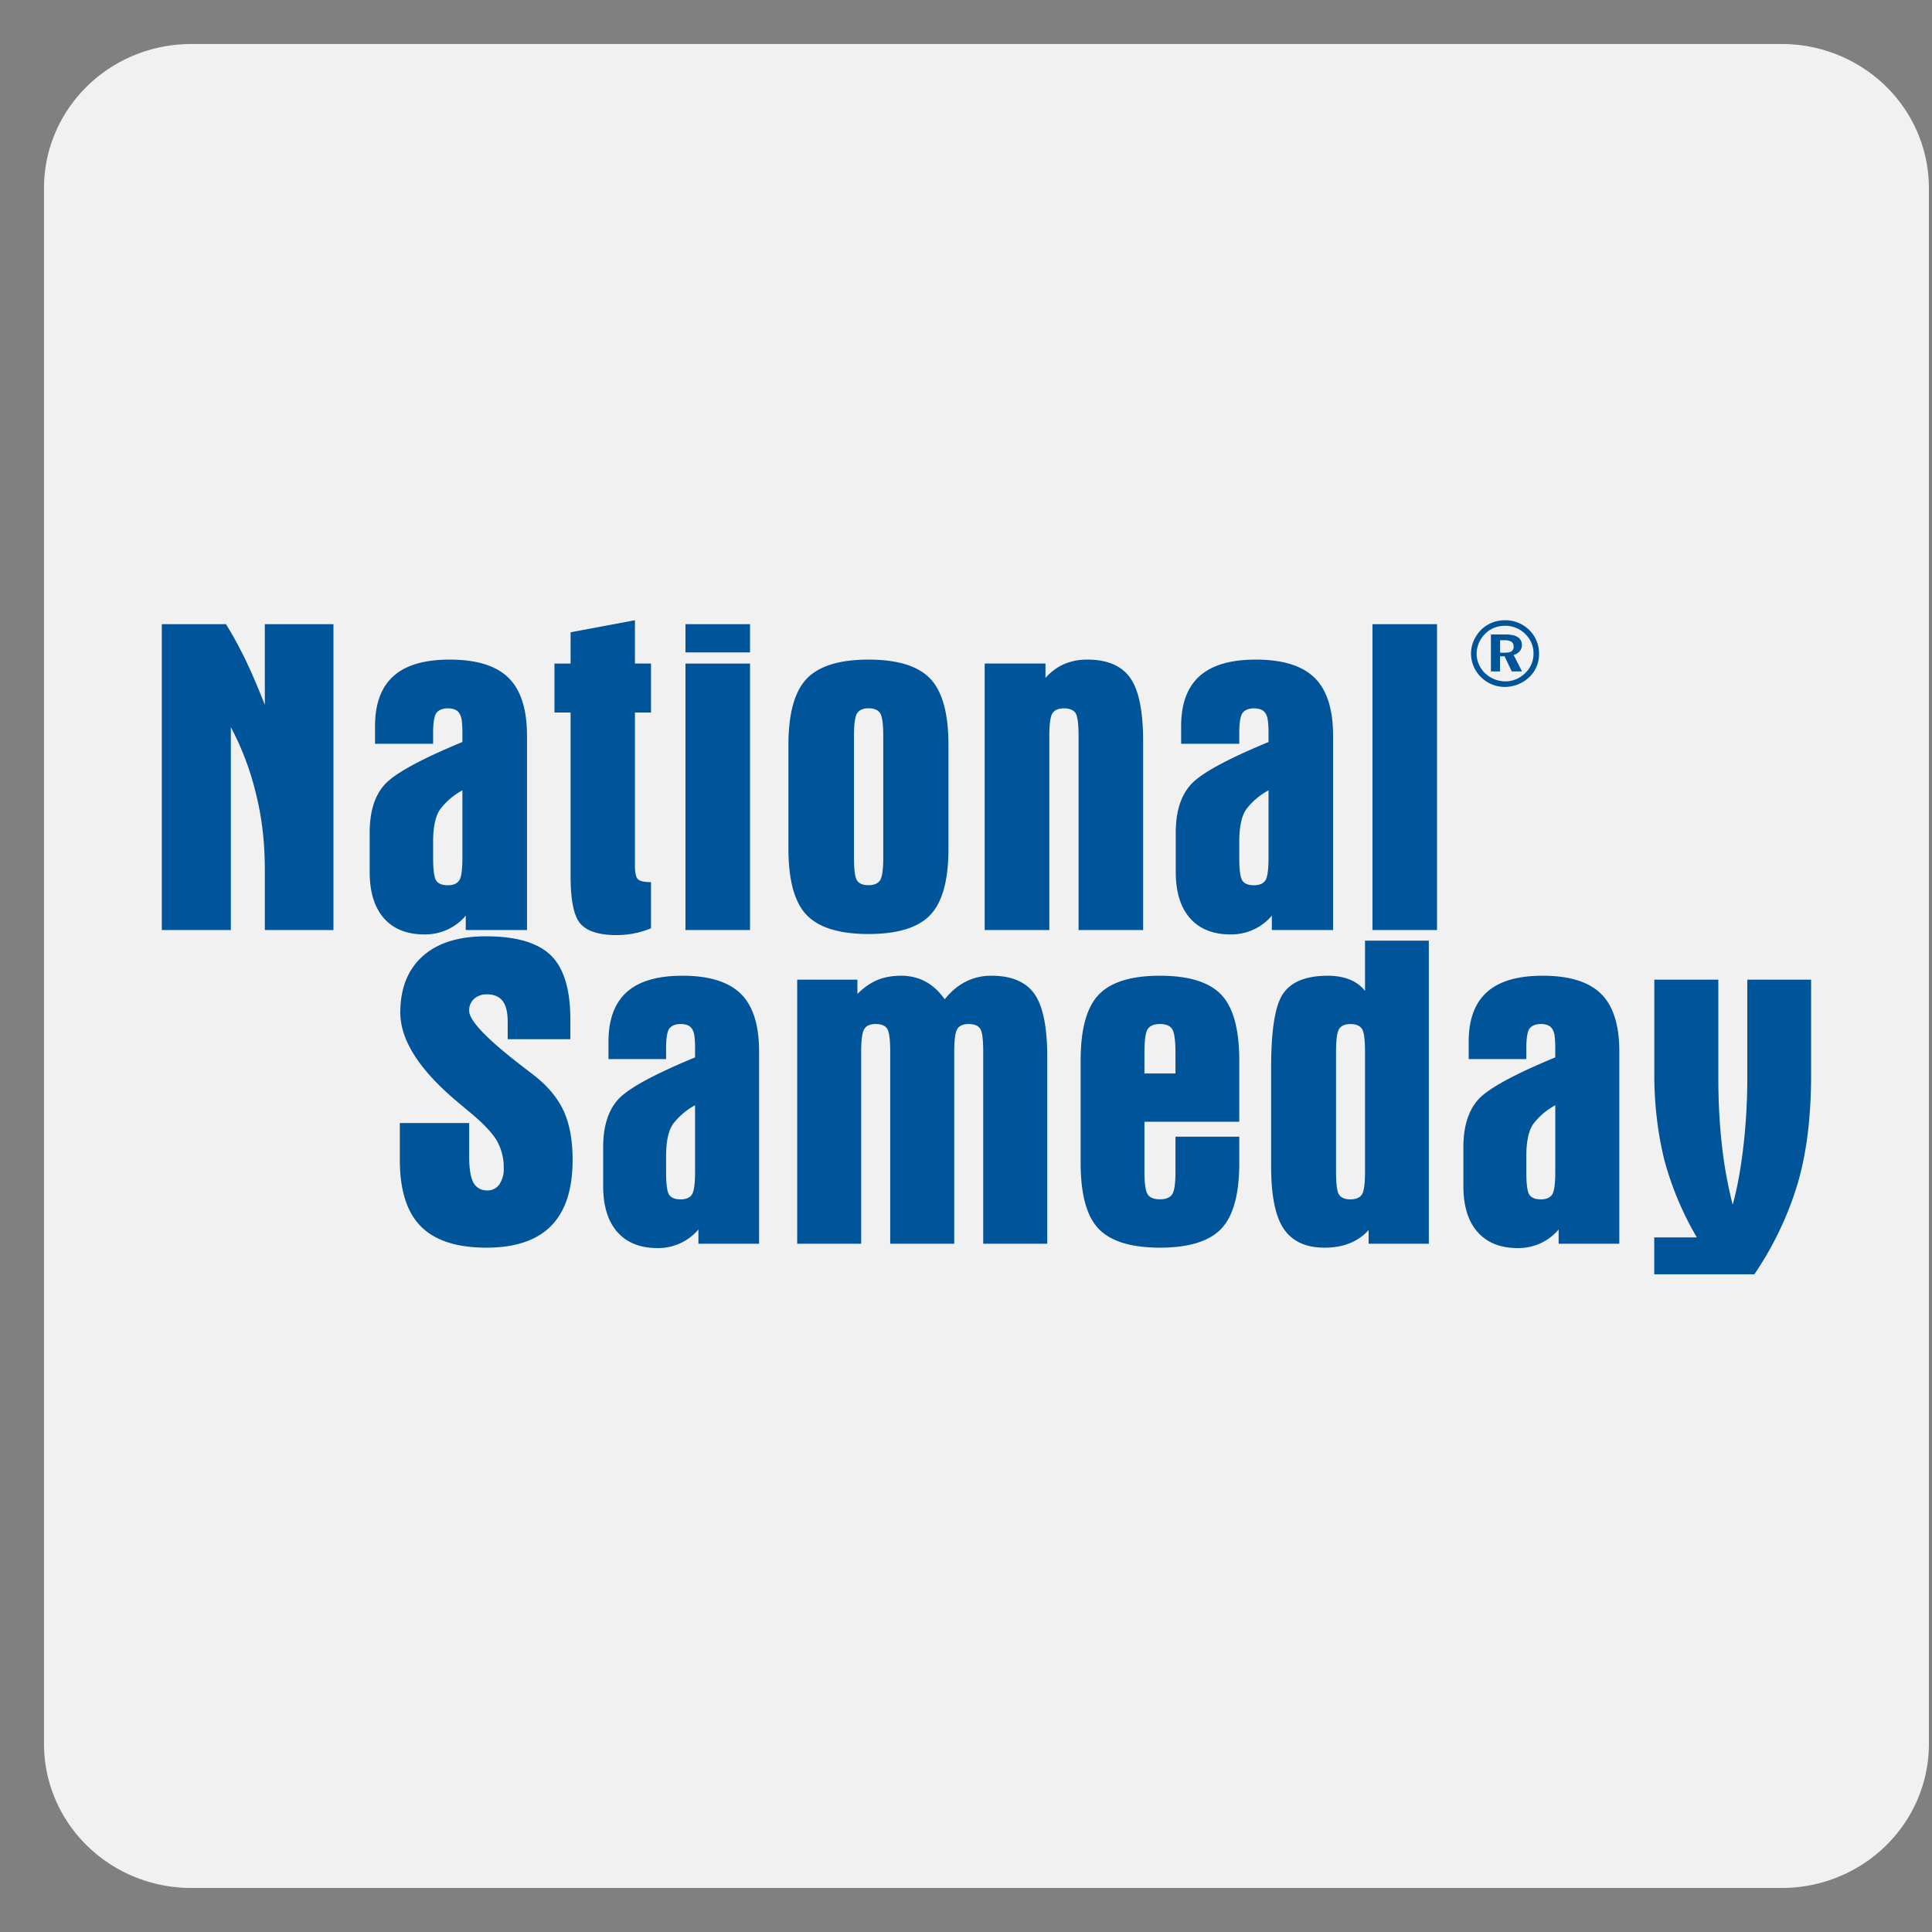
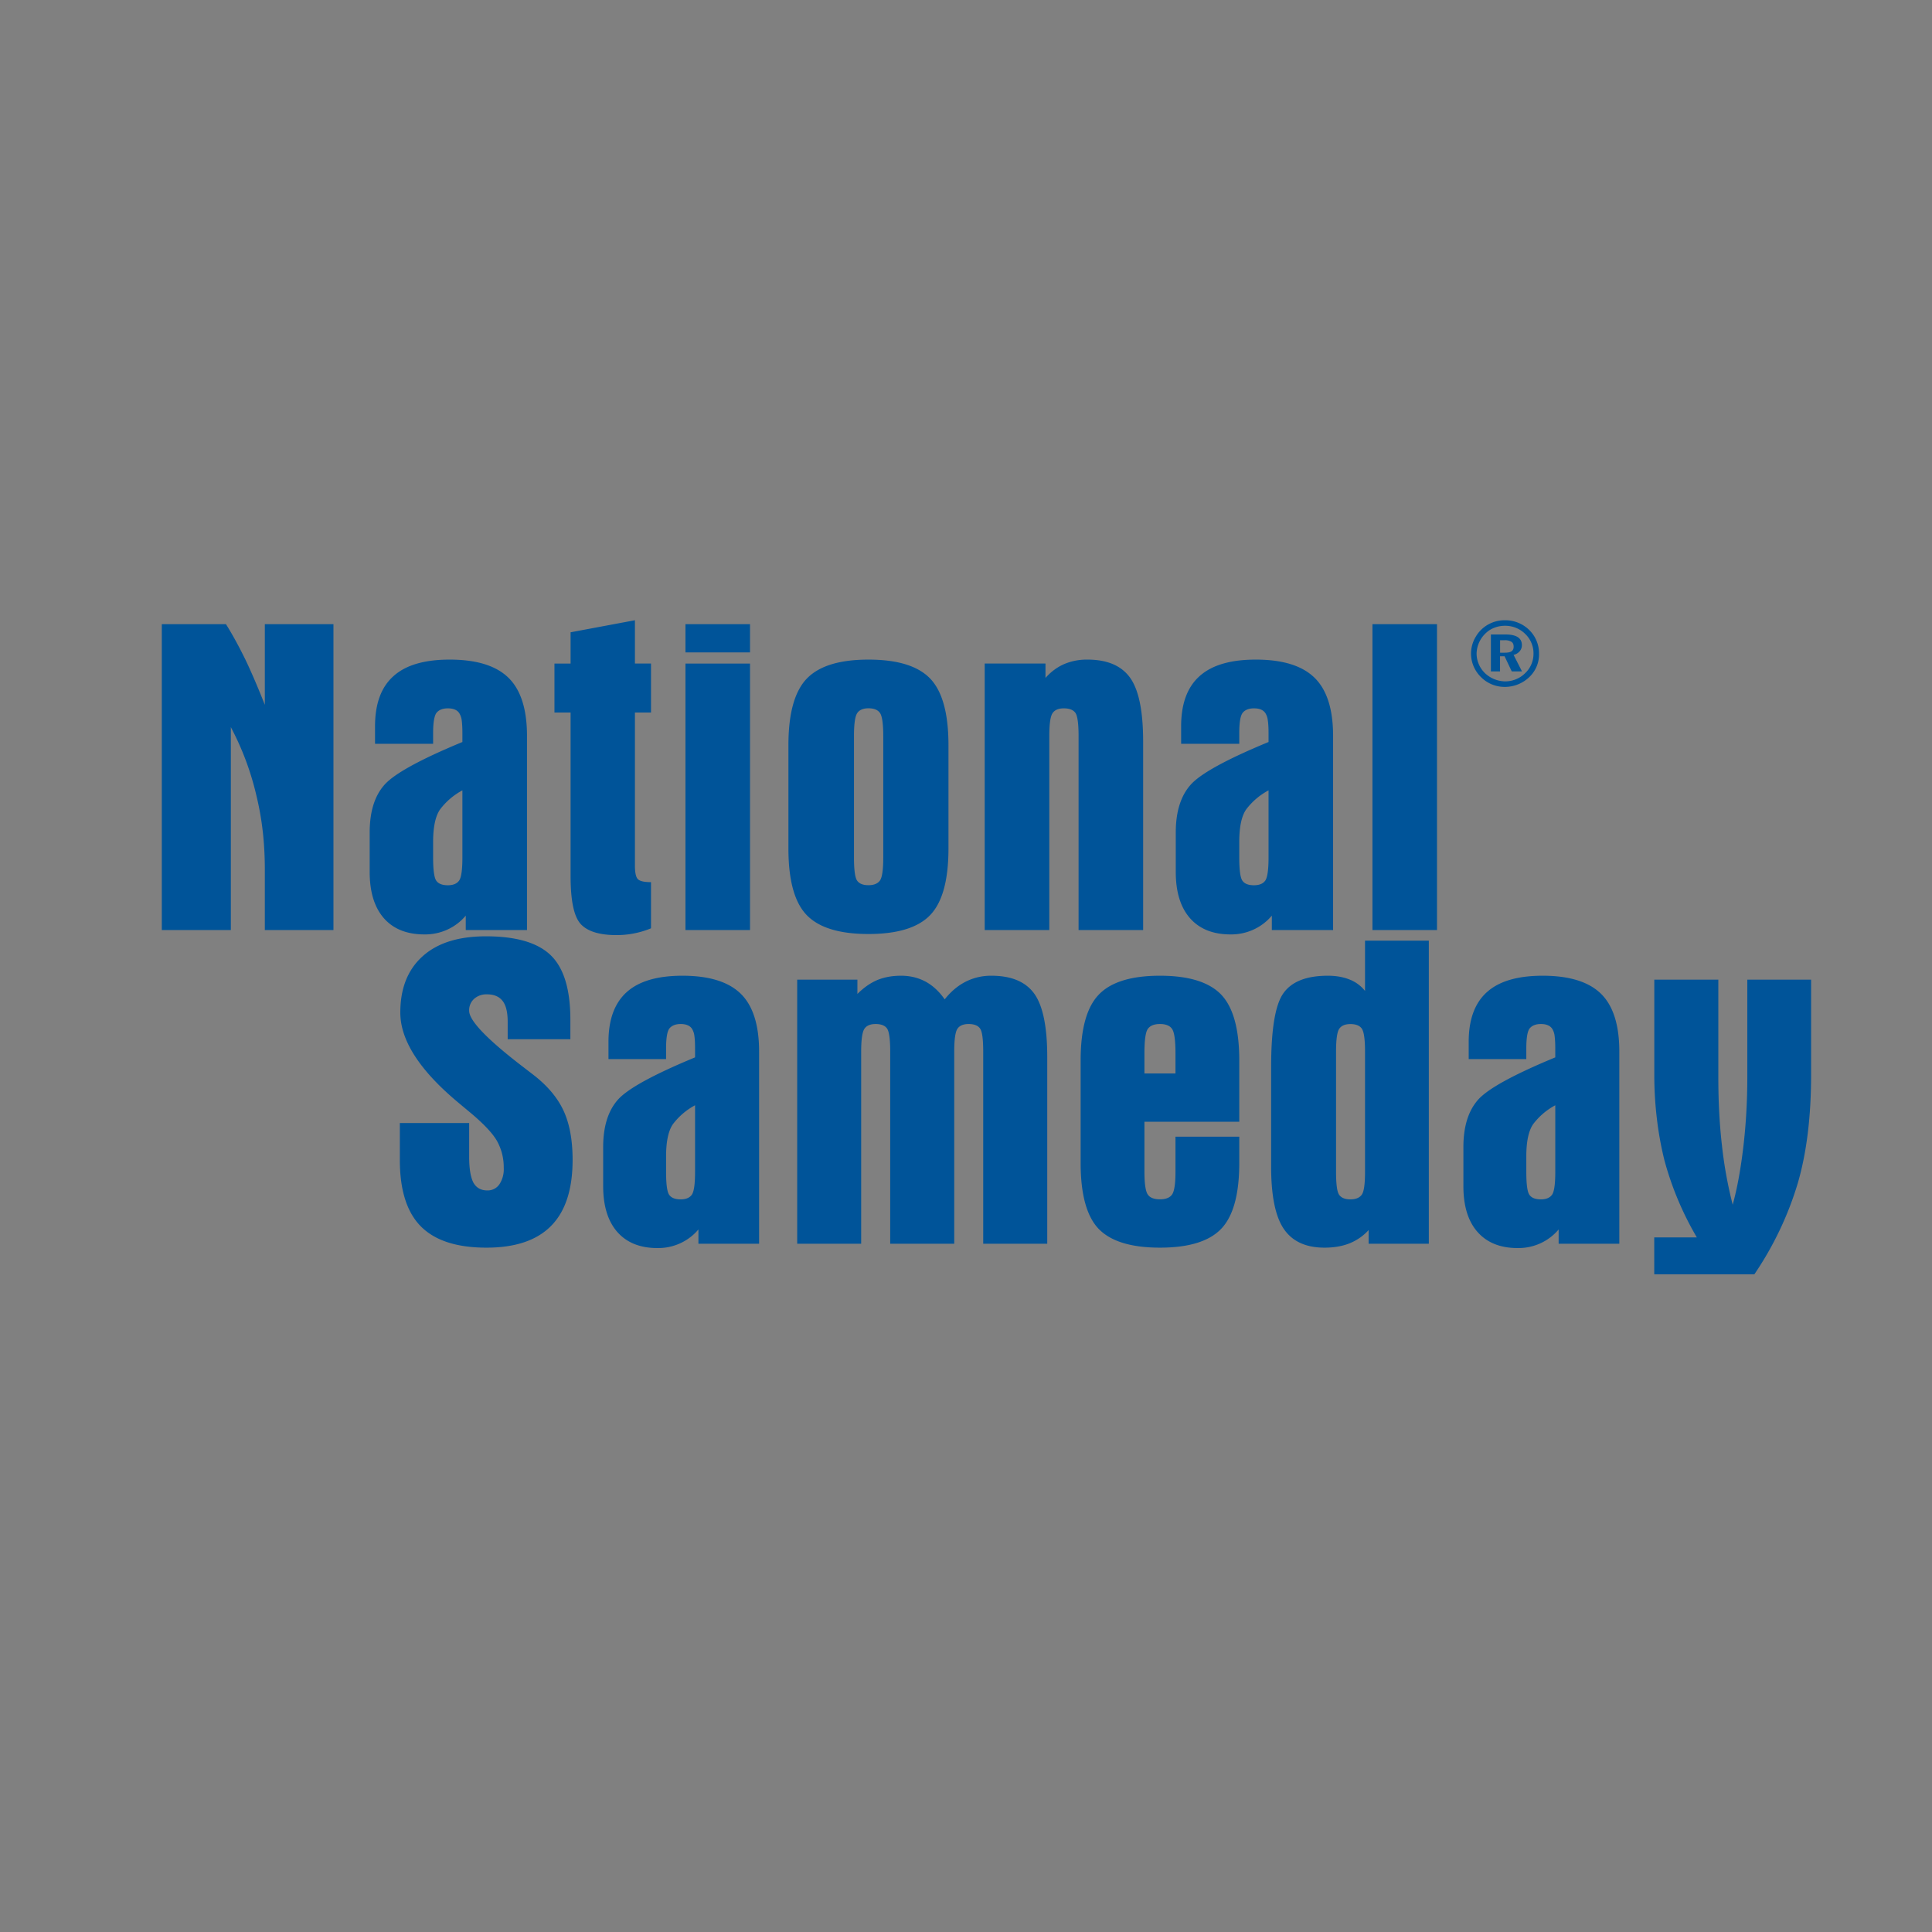
<svg xmlns="http://www.w3.org/2000/svg" xmlns:ns1="http://sodipodi.sourceforge.net/DTD/sodipodi-0.dtd" xmlns:ns2="http://www.inkscape.org/namespaces/inkscape" width="512" height="512" viewBox="0 0 512 512" version="1.1" id="svg8" ns1:docname="national-sameday.svg" ns2:version="0.92.4 (5da689c313, 2019-01-14)">
  <rect x="0" y="0" width="512" height="512" fill="#808080" stroke="none" />
  <defs id="defs12">
    <linearGradient gradientUnits="userSpaceOnUse" gradientTransform="scale(1.346,0.743)" x1="10.083" y1="0.79" x2="10.404" y2="20.807" id="a">
      <stop stop-color="#254873" offset="0%" id="stop4" />
      <stop stop-color="#345789" offset="29.242%" id="stop6" />
      <stop stop-color="#406AA6" offset="47.096%" id="stop8" />
      <stop stop-color="#1B3251" offset="70.335%" id="stop10" />
      <stop stop-color="#223B60" offset="81.888%" id="stop12" />
      <stop stop-color="#113C7D" offset="91.777%" id="stop14" />
      <stop stop-color="#29436B" offset="100%" id="stop16" />
    </linearGradient>
    <linearGradient gradientUnits="userSpaceOnUse" gradientTransform="scale(1.346,0.743)" x1="10.186" y1="-0.013" x2="10.401" y2="20.82" id="b">
      <stop stop-color="#4E6A98" offset="0%" id="stop19" />
      <stop stop-color="#395072" offset="7.792%" id="stop21" />
      <stop stop-color="#1D3A64" offset="19.763%" id="stop23" />
      <stop stop-color="#345789" offset="51.02%" id="stop25" />
      <stop stop-color="#B7D5FF" offset="56.455%" id="stop27" />
      <stop stop-color="#1B3251" offset="70.335%" id="stop29" />
      <stop stop-color="#223B60" offset="77.378%" id="stop31" />
      <stop stop-color="#819FCB" offset="88.055%" id="stop33" />
      <stop stop-color="#0E2342" offset="100%" id="stop35" />
    </linearGradient>
    <linearGradient gradientUnits="userSpaceOnUse" gradientTransform="scale(1.248,0.801)" x1="12.386" y1="0" x2="11.947" y2="17.341" id="c">
      <stop stop-color="#FB3242" offset="0%" id="stop38" />
      <stop stop-color="#FA3242" offset="49.468%" id="stop40" />
      <stop stop-color="#FF7F85" offset="59.989%" id="stop42" />
      <stop stop-color="#8E1F27" offset="71.487%" id="stop44" />
      <stop stop-color="#8E1F27" offset="100%" id="stop46" />
    </linearGradient>
    <linearGradient gradientUnits="userSpaceOnUse" gradientTransform="scale(1.257,0.795)" x1="11.832" y1="0.775" x2="11.832" y2="16.868" id="d">
      <stop stop-color="#FFF" offset="0%" id="stop49" />
      <stop stop-color="#FFF" offset="63.698%" id="stop51" />
      <stop stop-color="#D8D8D8" offset="69.442%" id="stop53" />
      <stop stop-color="#FFF" offset="100%" id="stop55" />
    </linearGradient>
    <linearGradient gradientUnits="userSpaceOnUse" gradientTransform="scale(1.009,0.991)" x1="12.679" y1="3.109" x2="12.679" y2="14.044" id="e">
      <stop stop-color="#FA3242" offset="0%" id="stop58" />
      <stop stop-color="#FB3242" offset="47.223%" id="stop60" />
      <stop stop-color="#F5ADB3" offset="54.757%" id="stop62" />
      <stop stop-color="#F44751" offset="61.325%" id="stop64" />
      <stop stop-color="#8E1F27" offset="100%" id="stop66" />
    </linearGradient>
    <linearGradient gradientUnits="userSpaceOnUse" gradientTransform="scale(0.988,1.012)" x1="12.98" y1="3.484" x2="12.98" y2="13.229" id="f">
      <stop stop-color="#FFF" offset="0%" id="stop69" />
      <stop stop-color="#FFF" offset="56.367%" id="stop71" />
      <stop stop-color="#C4C4C4" offset="64.31%" id="stop73" />
      <stop stop-color="#C6C6C7" offset="100%" id="stop75" />
    </linearGradient>
    <linearGradient gradientUnits="userSpaceOnUse" gradientTransform="scale(1.004,0.996)" x1="5.435" y1="3.091" x2="5.435" y2="13.961" id="g">
      <stop stop-color="#FA3242" offset="0%" id="stop78" />
      <stop stop-color="#FA3242" offset="43.035%" id="stop80" />
      <stop stop-color="#FF9499" offset="54.812%" id="stop82" />
      <stop stop-color="#FA3242" offset="66.248%" id="stop84" />
      <stop stop-color="#8E1F27" offset="100%" id="stop86" />
    </linearGradient>
    <linearGradient gradientUnits="userSpaceOnUse" gradientTransform="scale(0.989,1.012)" x1="5.509" y1="3.487" x2="5.509" y2="13.26" id="h">
      <stop stop-color="#FFF" offset="0%" id="stop89" />
      <stop stop-color="#EEE" offset="44.42%" id="stop91" />
      <stop stop-color="#FFF" offset="53.77%" id="stop93" />
      <stop stop-color="#D8D7D7" offset="62.353%" id="stop95" />
      <stop stop-color="#D8D8D8" offset="100%" id="stop97" />
    </linearGradient>
  </defs>
  <ns1:namedview pagecolor="#ffffff" bordercolor="#666666" borderopacity="1" objecttolerance="10" gridtolerance="10" guidetolerance="10" ns2:pageopacity="0" ns2:pageshadow="2" ns2:window-width="1366" ns2:window-height="713" id="namedview10" showgrid="false" ns2:zoom="0.4609375" ns2:cx="28.20339" ns2:cy="256" ns2:window-x="-8" ns2:window-y="-8" ns2:window-maximized="1" ns2:current-layer="svg8" />
  <g id="g77" style="fill:none;fill-rule:evenodd" transform="matrix(15.61,0,0,15.271,11.661,11.661)">
-     <path id="path71" d="M 32,29.5 A 2.5,2.5 0 0 1 29.5,32 H 2.5 A 2.5,2.5 0 0 1 0,29.5 V 2.5 A 2.5,2.5 0 0 1 2.5,0 h 27 A 2.5,2.5 0 0 1 32,2.5 Z" ns2:connector-curvature="0" style="fill:#f1f1f2" />
    <g id="g75" style="fill:#005499">
      <path id="path73" d="m 2,10.068 h 1.089 c 0.109,0.177 0.22,0.385 0.334,0.623 0.098,0.21 0.207,0.469 0.326,0.777 v -1.4 h 1.165 v 5.308 H 3.749 v -1.04 c 0,-0.23 -0.011,-0.45 -0.034,-0.661 A 5.103,5.103 0 0 0 3.605,13.039 4.96,4.96 0 0 0 3.172,11.855 v 3.521 H 2 Z m 3.62,2.076 V 11.84 c 0,-0.39 0.104,-0.68 0.313,-0.87 0.208,-0.192 0.526,-0.287 0.954,-0.287 0.455,0 0.788,0.105 0.998,0.315 0.21,0.21 0.315,0.547 0.315,1.013 v 3.365 H 7.16 v -0.25 a 0.89,0.89 0 0 1 -0.702,0.326 c -0.296,0 -0.525,-0.093 -0.687,-0.28 C 5.61,14.984 5.529,14.716 5.529,14.367 v -0.683 c 0,-0.357 0.082,-0.632 0.248,-0.825 0.166,-0.194 0.608,-0.442 1.326,-0.746 v -0.155 c 0,-0.091 -0.004,-0.164 -0.011,-0.218 A 0.306,0.306 0 0 0 7.05,11.613 c -0.035,-0.056 -0.1,-0.084 -0.193,-0.084 -0.092,0 -0.157,0.028 -0.198,0.084 -0.035,0.055 -0.053,0.17 -0.053,0.345 v 0.186 z m 1.483,0.808 a 1.168,1.168 0 0 0 -0.381,0.334 c -0.077,0.116 -0.116,0.303 -0.116,0.561 v 0.27 c 0,0.215 0.018,0.349 0.053,0.402 0.036,0.053 0.101,0.08 0.198,0.08 0.09,0 0.154,-0.028 0.191,-0.082 0.037,-0.054 0.055,-0.188 0.055,-0.4 z m 1.563,-2.2 H 8.94 V 10.209 L 10.032,10 v 0.751 h 0.273 v 0.85 h -0.273 v 2.656 c 0,0.13 0.019,0.21 0.055,0.241 0.037,0.032 0.11,0.047 0.218,0.047 v 0.801 A 1.5,1.5 0 0 1 9.721,15.464 C 9.431,15.464 9.227,15.4 9.112,15.272 8.997,15.144 8.94,14.868 8.94,14.443 V 11.601 H 8.666 v -0.85 z m 2.224,0 h 1.096 v 4.624 H 10.89 v -4.625 z m 0,-0.194 v -0.49 h 1.096 v 0.49 z m 3.358,3.559 V 12.01 c 0,-0.213 -0.019,-0.346 -0.055,-0.4 -0.037,-0.055 -0.102,-0.082 -0.196,-0.082 -0.09,0 -0.155,0.028 -0.191,0.084 -0.037,0.055 -0.055,0.188 -0.055,0.398 v 2.106 c 0,0.215 0.017,0.349 0.053,0.402 0.035,0.053 0.1,0.08 0.193,0.08 0.091,0 0.156,-0.027 0.194,-0.08 0.038,-0.053 0.057,-0.187 0.057,-0.402 z m -1.61,-1.95 c 0,-0.55 0.105,-0.934 0.312,-1.154 0.207,-0.22 0.556,-0.33 1.047,-0.33 0.493,0 0.843,0.11 1.05,0.332 0.205,0.221 0.308,0.605 0.308,1.151 v 1.795 c 0,0.549 -0.103,0.933 -0.309,1.154 -0.206,0.22 -0.556,0.33 -1.049,0.33 -0.493,0 -0.843,-0.11 -1.049,-0.329 -0.206,-0.218 -0.31,-0.603 -0.31,-1.155 v -1.795 z m 3.332,-1.416 h 1.032 v 0.25 c 0.094,-0.108 0.2,-0.188 0.317,-0.24 a 0.963,0.963 0 0 1 0.393,-0.078 c 0.339,0 0.581,0.106 0.728,0.317 0.147,0.211 0.22,0.58 0.22,1.106 v 3.27 h -1.096 v -3.365 c 0,-0.215 -0.018,-0.35 -0.053,-0.402 -0.036,-0.053 -0.102,-0.08 -0.198,-0.08 -0.09,0 -0.155,0.028 -0.191,0.084 -0.037,0.055 -0.055,0.188 -0.055,0.398 v 3.365 H 15.97 Z m 3.335,1.393 V 11.84 c 0,-0.39 0.105,-0.68 0.313,-0.87 0.209,-0.192 0.527,-0.287 0.954,-0.287 0.456,0 0.788,0.105 0.998,0.315 0.21,0.21 0.315,0.547 0.315,1.013 v 3.365 h -1.04 v -0.25 a 0.89,0.89 0 0 1 -0.702,0.326 c -0.295,0 -0.524,-0.093 -0.686,-0.28 -0.162,-0.188 -0.243,-0.456 -0.243,-0.805 v -0.683 c 0,-0.357 0.083,-0.632 0.249,-0.825 0.165,-0.194 0.607,-0.442 1.326,-0.746 v -0.155 c 0,-0.091 -0.004,-0.164 -0.012,-0.218 a 0.306,0.306 0 0 0 -0.041,-0.127 c -0.036,-0.056 -0.1,-0.084 -0.194,-0.084 -0.091,0 -0.157,0.028 -0.197,0.084 -0.036,0.055 -0.053,0.17 -0.053,0.345 v 0.186 z m 1.484,0.808 a 1.168,1.168 0 0 0 -0.382,0.334 c -0.077,0.116 -0.115,0.303 -0.115,0.561 v 0.27 c 0,0.215 0.017,0.349 0.053,0.402 0.035,0.053 0.1,0.08 0.197,0.08 0.091,0 0.155,-0.028 0.192,-0.082 0.036,-0.054 0.055,-0.188 0.055,-0.4 z m 1.764,-2.884 h 1.096 v 5.308 H 22.553 Z M 7.872,17.27 v -0.3 C 7.872,16.804 7.844,16.683 7.786,16.607 7.728,16.53 7.639,16.492 7.519,16.492 a 0.309,0.309 0 0 0 -0.216,0.077 0.268,0.268 0 0 0 -0.085,0.209 c 0,0.163 0.278,0.466 0.835,0.91 l 0.244,0.192 c 0.243,0.19 0.417,0.399 0.521,0.626 0.104,0.227 0.156,0.513 0.156,0.859 0,0.509 -0.12,0.89 -0.363,1.143 -0.242,0.253 -0.608,0.38 -1.1,0.38 -0.503,0 -0.874,-0.123 -1.113,-0.369 C 6.16,20.274 6.041,19.889 6.041,19.365 v -0.64 h 1.177 v 0.587 c 0,0.203 0.024,0.352 0.072,0.448 0.05,0.09 0.129,0.135 0.236,0.135 A 0.238,0.238 0 0 0 7.729,19.792 0.481,0.481 0 0 0 7.805,19.504 0.954,0.954 0 0 0 7.695,19.045 C 7.623,18.91 7.466,18.739 7.225,18.534 l -0.176,-0.15 c -0.667,-0.565 -1,-1.09 -1,-1.576 0,-0.419 0.126,-0.744 0.378,-0.976 0.252,-0.232 0.61,-0.347 1.077,-0.347 0.511,0 0.878,0.11 1.1,0.33 0.222,0.221 0.332,0.593 0.332,1.117 v 0.339 H 7.872 Z m 1.711,0.346 v -0.3 c 0,-0.386 0.104,-0.674 0.31,-0.863 0.207,-0.19 0.522,-0.284 0.946,-0.284 0.451,0 0.78,0.104 0.989,0.312 0.208,0.208 0.312,0.543 0.312,1.004 v 3.335 h -1.03 v -0.248 a 0.882,0.882 0 0 1 -0.696,0.323 c -0.293,0 -0.52,-0.093 -0.68,-0.278 C 9.574,20.431 9.493,20.166 9.493,19.82 v -0.677 c 0,-0.353 0.082,-0.626 0.246,-0.818 0.164,-0.192 0.602,-0.438 1.314,-0.739 v -0.154 c 0,-0.09 -0.003,-0.162 -0.011,-0.216 A 0.303,0.303 0 0 0 11.001,17.09 c -0.035,-0.055 -0.1,-0.083 -0.192,-0.083 -0.09,0 -0.155,0.028 -0.196,0.083 -0.035,0.055 -0.052,0.17 -0.052,0.342 v 0.184 z m 1.47,0.801 a 1.158,1.158 0 0 0 -0.378,0.331 c -0.076,0.116 -0.114,0.301 -0.114,0.557 v 0.267 c 0,0.213 0.017,0.346 0.052,0.398 0.035,0.053 0.1,0.08 0.196,0.08 0.09,0 0.153,-0.028 0.19,-0.082 0.036,-0.054 0.054,-0.186 0.054,-0.396 z m 1.734,2.403 v -4.583 h 1.022 v 0.248 c 0.106,-0.108 0.217,-0.188 0.335,-0.24 0.118,-0.05 0.253,-0.076 0.406,-0.076 0.153,0 0.29,0.034 0.414,0.101 0.123,0.068 0.232,0.17 0.327,0.309 0.105,-0.136 0.224,-0.238 0.357,-0.307 a 0.933,0.933 0 0 1 0.436,-0.103 c 0.339,0 0.581,0.104 0.728,0.312 0.146,0.208 0.22,0.574 0.22,1.098 v 3.241 h -1.087 v -3.335 c 0,-0.213 -0.017,-0.346 -0.053,-0.399 -0.035,-0.052 -0.1,-0.079 -0.195,-0.079 -0.09,0 -0.154,0.028 -0.19,0.083 -0.036,0.055 -0.054,0.187 -0.054,0.395 v 3.335 h -1.087 v -3.335 c 0,-0.213 -0.018,-0.346 -0.053,-0.399 -0.035,-0.052 -0.1,-0.079 -0.195,-0.079 -0.09,0 -0.154,0.028 -0.19,0.083 -0.036,0.055 -0.055,0.187 -0.055,0.395 v 3.335 z m 5.895,-3.305 v 0.35 h 0.527 v -0.35 c 0,-0.223 -0.019,-0.364 -0.057,-0.421 -0.037,-0.058 -0.106,-0.087 -0.206,-0.087 -0.098,0 -0.166,0.028 -0.205,0.083 -0.04,0.055 -0.059,0.197 -0.059,0.425 z m 1.61,1.188 h -1.61 v 0.869 c 0,0.208 0.02,0.34 0.057,0.394 0.037,0.056 0.106,0.083 0.207,0.083 0.097,0 0.166,-0.027 0.205,-0.083 0.038,-0.055 0.058,-0.186 0.058,-0.394 v -0.61 h 1.083 v 0.456 c 0,0.543 -0.102,0.924 -0.307,1.143 -0.204,0.218 -0.55,0.327 -1.04,0.327 -0.488,0 -0.835,-0.109 -1.04,-0.326 -0.203,-0.216 -0.306,-0.598 -0.306,-1.144 v -1.779 c 0,-0.544 0.103,-0.925 0.309,-1.143 0.205,-0.218 0.551,-0.327 1.038,-0.327 0.488,0 0.835,0.11 1.04,0.329 0.204,0.22 0.306,0.6 0.306,1.141 z m 1.643,0.869 c 0,0.213 0.017,0.346 0.052,0.398 0.036,0.053 0.1,0.08 0.192,0.08 0.09,0 0.154,-0.027 0.192,-0.08 0.038,-0.052 0.056,-0.185 0.056,-0.398 v -2.087 c 0,-0.21 -0.018,-0.343 -0.054,-0.397 -0.037,-0.054 -0.101,-0.08 -0.194,-0.08 -0.09,0 -0.153,0.027 -0.19,0.082 -0.036,0.055 -0.054,0.187 -0.054,0.395 z m -1.102,-1.816 c 0,-0.662 0.07,-1.092 0.213,-1.29 0.141,-0.198 0.391,-0.297 0.75,-0.297 0.135,0 0.257,0.021 0.364,0.064 a 0.621,0.621 0 0 1 0.267,0.2 V 15.56 h 1.083 v 5.26 h -1.022 v -0.237 a 0.88,0.88 0 0 1 -0.324,0.23 c -0.123,0.05 -0.264,0.075 -0.425,0.075 -0.316,0 -0.546,-0.108 -0.69,-0.324 -0.144,-0.215 -0.216,-0.576 -0.216,-1.083 z m 3.354,-0.14 v -0.3 c 0,-0.386 0.103,-0.674 0.31,-0.863 0.207,-0.19 0.522,-0.284 0.946,-0.284 0.451,0 0.78,0.104 0.989,0.312 0.208,0.208 0.312,0.543 0.312,1.004 v 3.335 h -1.03 v -0.248 a 0.882,0.882 0 0 1 -0.696,0.323 c -0.293,0 -0.52,-0.093 -0.68,-0.278 -0.161,-0.186 -0.241,-0.451 -0.241,-0.797 v -0.677 c 0,-0.353 0.082,-0.626 0.246,-0.818 0.164,-0.192 0.602,-0.438 1.314,-0.739 v -0.154 c 0,-0.09 -0.004,-0.162 -0.011,-0.216 A 0.303,0.303 0 0 0 25.605,17.09 c -0.036,-0.055 -0.1,-0.083 -0.192,-0.083 -0.09,0 -0.156,0.028 -0.196,0.083 -0.035,0.055 -0.052,0.17 -0.052,0.342 v 0.184 z m 1.47,0.801 a 1.158,1.158 0 0 0 -0.378,0.331 c -0.076,0.116 -0.114,0.301 -0.114,0.557 v 0.267 c 0,0.213 0.017,0.346 0.052,0.398 0.035,0.053 0.1,0.08 0.196,0.08 0.09,0 0.153,-0.028 0.19,-0.082 0.036,-0.054 0.054,-0.186 0.054,-0.396 z m 1.68,-2.18 h 1.088 v 1.695 c 0,0.421 0.02,0.817 0.062,1.187 a 7.5,7.5 0 0 0 0.182,1.024 c 0.078,-0.29 0.138,-0.63 0.182,-1.017 0.044,-0.387 0.066,-0.785 0.066,-1.194 V 16.237 H 30 v 1.65 c 0,0.725 -0.075,1.352 -0.226,1.882 a 5.812,5.812 0 0 1 -0.737,1.581 h -1.7 V 20.71 H 28.06 A 5.5,5.5 0 0 1 27.51,19.372 5.87,5.87 0 0 1 27.383,18.66 6.513,6.513 0 0 1 27.338,17.887 v -1.65 z m -2.617,-5.89 v 0.216 h 0.084 c 0.05,0 0.088,-0.008 0.111,-0.025 0.024,-0.017 0.035,-0.043 0.035,-0.08 0,-0.039 -0.012,-0.067 -0.037,-0.084 a 0.204,0.204 0 0 0 -0.117,-0.027 h -0.077 z m -0.156,-0.1 h 0.251 c 0.09,0 0.159,0.016 0.205,0.046 0.046,0.031 0.07,0.077 0.07,0.138 a 0.164,0.164 0 0 1 -0.038,0.108 0.191,0.191 0 0 1 -0.103,0.062 l 0.143,0.287 h -0.174 l -0.122,-0.263 h -0.077 v 0.263 h -0.155 v -0.64 z m 0.24,-0.151 a 0.483,0.483 0 0 0 -0.263,0.076 0.506,0.506 0 0 0 -0.22,0.406 0.483,0.483 0 0 0 0.14,0.338 0.506,0.506 0 0 0 0.342,0.145 0.475,0.475 0 0 0 0.341,-0.141 0.464,0.464 0 0 0 0.143,-0.333 0.47,0.47 0 0 0 -0.138,-0.347 0.476,0.476 0 0 0 -0.345,-0.144 z M 24.803,10 a 0.573,0.573 0 0 1 0.578,0.58 0.546,0.546 0 0 1 -0.169,0.41 0.593,0.593 0 0 1 -0.41,0.167 A 0.56,0.56 0 0 1 24.393,10.984 0.576,0.576 0 0 1 24.311,10.279 0.562,0.562 0 0 1 24.803,10 Z" ns2:connector-curvature="0" />
    </g>
  </g>
</svg>